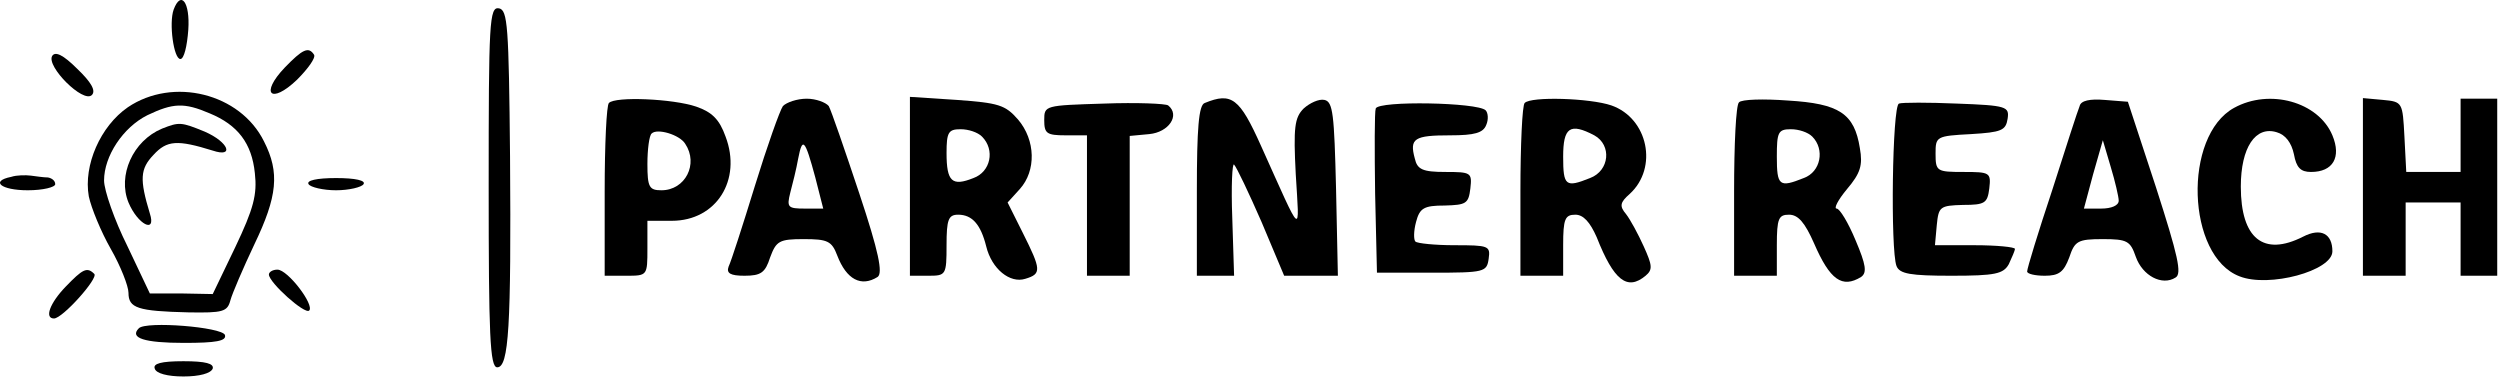
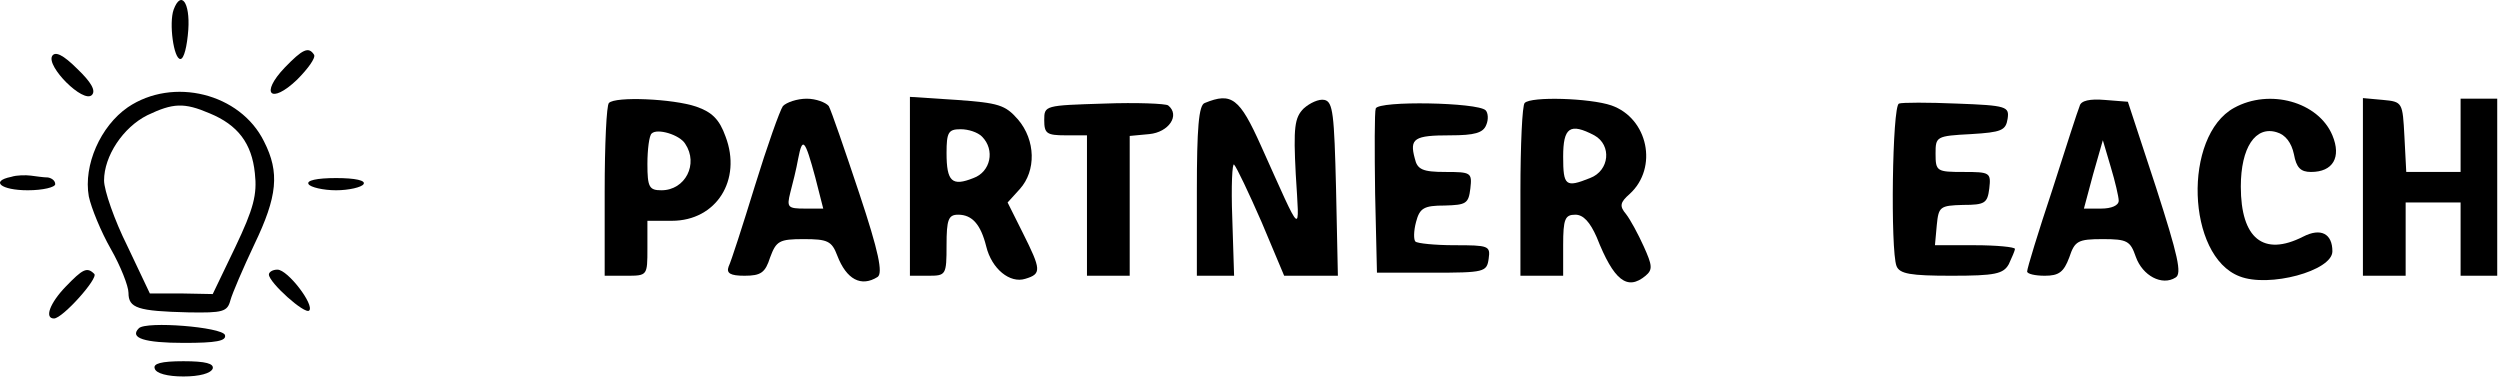
<svg xmlns="http://www.w3.org/2000/svg" width="546" height="83" viewBox="0 0 546 83" fill="none">
  <path d="M37.927 2.089C36.861 5.022 37.927 12.889 39.394 12.889C40.194 12.889 40.861 10.089 41.127 6.489C41.527 0.489 39.527 -2.178 37.927 2.089Z" fill="black" />
-   <path d="M106.727 40.756C106.727 73.156 106.994 80.222 108.594 80.222C111.127 80.222 111.661 71.289 111.394 34.222C111.127 5.556 110.861 2.223 108.994 1.823C106.861 1.423 106.727 4.756 106.727 40.756Z" fill="black" />
  <path d="M11.394 12.223C10.061 14.489 18.194 22.622 20.061 20.756C20.994 19.823 19.927 17.956 16.861 15.023C13.794 11.956 12.061 11.156 11.394 12.223Z" fill="black" />
  <path d="M62.194 14.756C56.727 20.489 59.127 22.889 64.861 17.422C67.261 15.023 68.994 12.623 68.594 11.956C67.394 10.089 66.061 10.756 62.194 14.756Z" fill="black" />
  <path d="M27.927 23.422C21.927 27.556 18.194 36.089 19.394 42.889C19.927 45.422 22.061 50.623 24.194 54.356C26.328 58.089 28.061 62.489 28.061 63.956C28.061 67.289 30.061 67.956 41.127 68.222C48.727 68.356 49.661 68.089 50.328 65.556C50.727 64.089 53.127 58.489 55.528 53.422C60.594 42.889 61.127 37.689 57.661 30.889C52.461 20.356 37.794 16.756 27.927 23.422ZM45.794 24.756C51.928 27.289 54.994 31.289 55.661 37.822C56.194 42.489 55.394 45.556 51.394 53.956L46.461 64.222L39.528 64.089H32.727L27.794 53.689C24.994 48.089 22.727 41.556 22.727 39.422C22.727 34.089 26.861 27.823 32.194 25.156C37.794 22.489 40.194 22.356 45.794 24.756Z" fill="black" />
-   <path d="M35.394 28.089C28.994 30.756 25.661 38.356 28.061 44.222C30.061 49.023 34.194 51.156 32.727 46.623C30.461 39.156 30.594 36.889 33.527 33.822C36.461 30.622 38.727 30.489 46.461 32.889C51.261 34.489 49.927 31.023 44.727 28.756C39.527 26.622 39.127 26.622 35.394 28.089Z" fill="black" />
  <path d="M132.994 22.489C132.461 22.889 132.061 31.689 132.061 41.822V60.222H136.727C141.394 60.222 141.394 60.222 141.394 54.222V48.222H146.727C156.461 48.222 162.061 39.289 158.461 29.823C157.127 26.089 155.527 24.489 152.061 23.289C146.994 21.556 134.327 21.023 132.994 22.489ZM149.661 31.422C152.594 35.822 149.661 41.556 144.461 41.556C141.794 41.556 141.394 40.889 141.394 35.822C141.394 32.623 141.794 29.556 142.327 29.156C143.527 27.956 148.461 29.422 149.661 31.422Z" fill="black" />
  <path d="M170.994 23.156C170.327 24.089 167.527 31.956 164.861 40.623C162.194 49.289 159.661 57.156 159.127 58.222C158.594 59.689 159.527 60.222 162.594 60.222C166.194 60.222 167.127 59.556 168.194 56.222C169.527 52.623 170.194 52.222 175.527 52.222C180.727 52.222 181.661 52.623 182.861 55.822C184.861 61.023 188.061 62.756 191.661 60.489C192.861 59.689 191.927 55.023 187.661 42.222C184.461 32.623 181.527 24.089 180.994 23.156C180.327 22.356 178.194 21.556 176.194 21.556C174.061 21.556 171.794 22.356 170.994 23.156ZM178.061 38.756L179.794 45.556H175.794C172.061 45.556 171.794 45.289 172.594 42.089C173.127 40.089 173.927 36.889 174.327 34.623C175.261 29.823 175.794 30.356 178.061 38.756Z" fill="black" />
  <path d="M198.727 40.756V60.223H202.727C206.594 60.223 206.727 60.089 206.727 53.556C206.727 47.956 207.127 46.889 209.261 46.889C212.327 46.889 214.194 49.023 215.394 53.823C216.594 58.756 220.594 61.956 223.927 60.889C227.527 59.823 227.394 58.889 223.394 50.889L220.061 44.223L222.727 41.289C226.327 37.289 226.194 30.623 222.327 26.089C219.527 22.889 218.061 22.489 208.994 21.823L198.727 21.156V40.756ZM214.461 29.823C217.394 32.756 216.327 37.556 212.594 38.889C207.927 40.756 206.727 39.689 206.727 33.423C206.727 28.889 207.127 28.223 209.794 28.223C211.527 28.223 213.527 28.889 214.461 29.823Z" fill="black" />
  <path d="M241.127 22.622C228.194 23.023 228.061 23.023 228.061 26.223C228.061 29.156 228.594 29.556 232.727 29.556H237.394V44.889V60.222H242.061H246.727V45.023V29.689L250.994 29.289C255.261 28.889 257.794 25.156 255.127 23.023C254.594 22.622 248.194 22.356 241.127 22.622Z" fill="black" />
  <path d="M263.127 22.489C261.794 22.889 261.394 28.089 261.394 41.689V60.222H265.527H269.527L269.127 47.556C268.861 40.623 269.127 35.422 269.527 35.956C270.061 36.489 272.727 42.089 275.527 48.489L280.461 60.222H286.327H292.194L291.794 41.289C291.394 24.889 291.127 22.223 289.261 21.823C288.061 21.556 286.061 22.489 284.727 23.689C282.727 25.689 282.461 27.823 282.994 38.089C283.794 51.689 284.594 52.222 275.394 31.823C270.727 21.422 268.994 20.089 263.127 22.489Z" fill="black" />
  <path d="M300.461 23.689C300.194 24.356 300.194 32.756 300.327 42.356L300.727 59.556H312.727C324.194 59.556 324.727 59.423 325.127 56.489C325.527 53.689 325.127 53.556 317.661 53.556C313.394 53.556 309.527 53.156 309.127 52.756C308.727 52.356 308.727 50.489 309.261 48.489C310.061 45.423 310.994 44.889 315.527 44.889C320.194 44.756 320.727 44.489 321.127 41.156C321.527 37.689 321.261 37.556 315.661 37.556C310.727 37.556 309.527 37.023 308.994 34.623C307.794 30.223 308.861 29.556 316.727 29.556C322.061 29.556 323.927 29.023 324.594 27.289C325.127 26.089 324.994 24.623 324.461 24.089C322.727 22.356 301.127 21.956 300.461 23.689Z" fill="black" />
  <path d="M332.994 22.489C332.461 22.889 332.061 31.689 332.061 41.822V60.222H336.727H341.394V53.556C341.394 47.822 341.794 46.889 344.061 46.889C345.794 46.889 347.261 48.489 348.727 51.822C352.461 61.289 355.394 63.556 359.394 60.222C360.994 58.889 360.861 57.956 358.994 53.822C357.794 51.156 356.061 47.956 355.127 46.756C353.661 45.023 353.794 44.222 355.927 42.356C362.194 36.623 359.927 25.823 351.927 23.023C347.261 21.422 334.327 21.023 332.994 22.489ZM348.194 29.556C352.061 31.689 351.527 37.289 347.261 38.889C341.927 41.023 341.394 40.623 341.394 34.222C341.394 27.823 342.861 26.756 348.194 29.556Z" fill="black" />
-   <path d="M379.794 22.356C379.127 22.889 378.727 31.689 378.727 41.822V60.222H383.394H388.061V53.556C388.061 47.689 388.461 46.889 390.727 46.889C392.727 46.889 394.194 48.623 396.194 53.156C399.661 61.156 402.327 63.023 406.461 60.489C407.794 59.556 407.527 57.822 405.261 52.489C403.661 48.623 401.794 45.556 401.127 45.556C400.461 45.556 401.394 43.689 403.394 41.289C406.327 37.822 406.861 36.089 406.194 32.356C404.994 24.756 401.661 22.622 390.461 21.956C385.127 21.556 380.327 21.689 379.794 22.356ZM395.794 29.823C398.594 32.623 397.661 37.556 393.927 38.889C388.594 41.023 388.061 40.623 388.061 34.222C388.061 28.889 388.327 28.223 391.127 28.223C392.861 28.223 394.861 28.889 395.794 29.823Z" fill="black" />
  <path d="M414.727 22.622C413.261 23.156 412.861 54.623 414.194 58.089C414.861 59.822 417.261 60.222 426.194 60.222C435.794 60.222 437.527 59.822 438.727 57.689C439.394 56.222 440.061 54.756 440.061 54.356C440.061 53.956 436.061 53.556 431.261 53.556H422.594L422.994 49.156C423.394 45.156 423.661 44.889 428.727 44.756C433.527 44.756 434.061 44.356 434.461 41.156C434.861 37.689 434.594 37.556 428.861 37.556C422.994 37.556 422.727 37.422 422.727 33.556C422.727 29.823 422.861 29.689 430.461 29.289C437.127 28.889 438.061 28.489 438.461 25.956C438.861 23.289 438.327 23.023 427.394 22.622C421.127 22.356 415.394 22.356 414.727 22.622Z" fill="black" />
  <path d="M454.194 23.156C453.794 24.089 451.127 32.356 448.194 41.556C445.127 50.756 442.727 58.623 442.727 59.289C442.727 59.823 444.461 60.223 446.594 60.223C449.661 60.223 450.727 59.423 451.927 56.223C453.127 52.623 453.794 52.223 459.261 52.223C464.594 52.223 465.261 52.623 466.461 56.089C467.927 60.223 472.194 62.489 475.127 60.623C476.594 59.823 475.661 55.823 470.861 40.889L464.727 22.223L459.661 21.823C456.461 21.556 454.461 21.956 454.194 23.156ZM462.727 43.823C462.727 44.889 461.127 45.556 458.861 45.556H455.127L457.127 38.089L459.261 30.623L460.994 36.489C461.927 39.556 462.727 43.023 462.727 43.823Z" fill="black" />
  <path d="M487.927 23.556C476.727 29.689 477.527 55.956 489.127 60.356C495.527 62.889 509.394 59.156 509.394 54.889C509.394 51.023 506.861 49.689 502.994 51.689C494.327 56.089 489.394 52.089 489.394 40.756C489.394 32.223 492.594 27.423 497.261 28.889C499.127 29.423 500.461 31.156 500.994 33.689C501.527 36.623 502.461 37.556 504.727 37.556C509.527 37.556 511.394 34.356 509.394 29.556C506.327 22.223 495.661 19.289 487.927 23.556Z" fill="black" />
  <path d="M516.061 40.756V60.222H520.727H525.394V52.222V44.222H531.394H537.394V52.222V60.222H541.394H545.394V40.889V21.556H541.394H537.394V29.556V37.556H531.394H525.527L525.127 29.823C524.727 22.356 524.727 22.223 520.461 21.823L516.061 21.422V40.756Z" fill="black" />
  <path d="M2.461 38.623C-2.206 39.556 0.194 41.556 6.061 41.556C9.394 41.556 12.061 40.889 12.061 40.223C12.061 39.423 11.261 38.889 10.461 38.756C9.527 38.756 7.794 38.489 6.727 38.356C5.661 38.223 3.661 38.223 2.461 38.623Z" fill="black" />
  <path d="M67.394 40.223C67.794 40.889 70.594 41.556 73.394 41.556C76.194 41.556 78.994 40.889 79.394 40.223C79.927 39.423 77.661 38.889 73.394 38.889C69.127 38.889 66.861 39.423 67.394 40.223Z" fill="black" />
  <path d="M14.328 62.623C10.861 66.223 9.661 69.556 11.794 69.556C13.661 69.556 21.527 60.756 20.594 59.823C18.994 58.223 18.061 58.756 14.328 62.623Z" fill="black" />
  <path d="M58.727 59.956C58.727 61.689 66.594 68.756 67.527 67.823C68.727 66.623 62.861 58.889 60.594 58.889C59.527 58.889 58.727 59.423 58.727 59.956Z" fill="black" />
  <path d="M30.327 71.689C28.194 73.823 31.527 74.889 40.194 74.889C47.127 74.889 49.527 74.489 49.127 73.156C48.461 71.422 31.927 70.089 30.327 71.689Z" fill="black" />
  <path d="M33.794 80.489C34.061 81.556 36.594 82.222 40.061 82.222C43.527 82.222 46.061 81.556 46.461 80.489C46.727 79.422 44.994 78.889 40.061 78.889C35.127 78.889 33.394 79.422 33.794 80.489Z" fill="black" />
</svg>